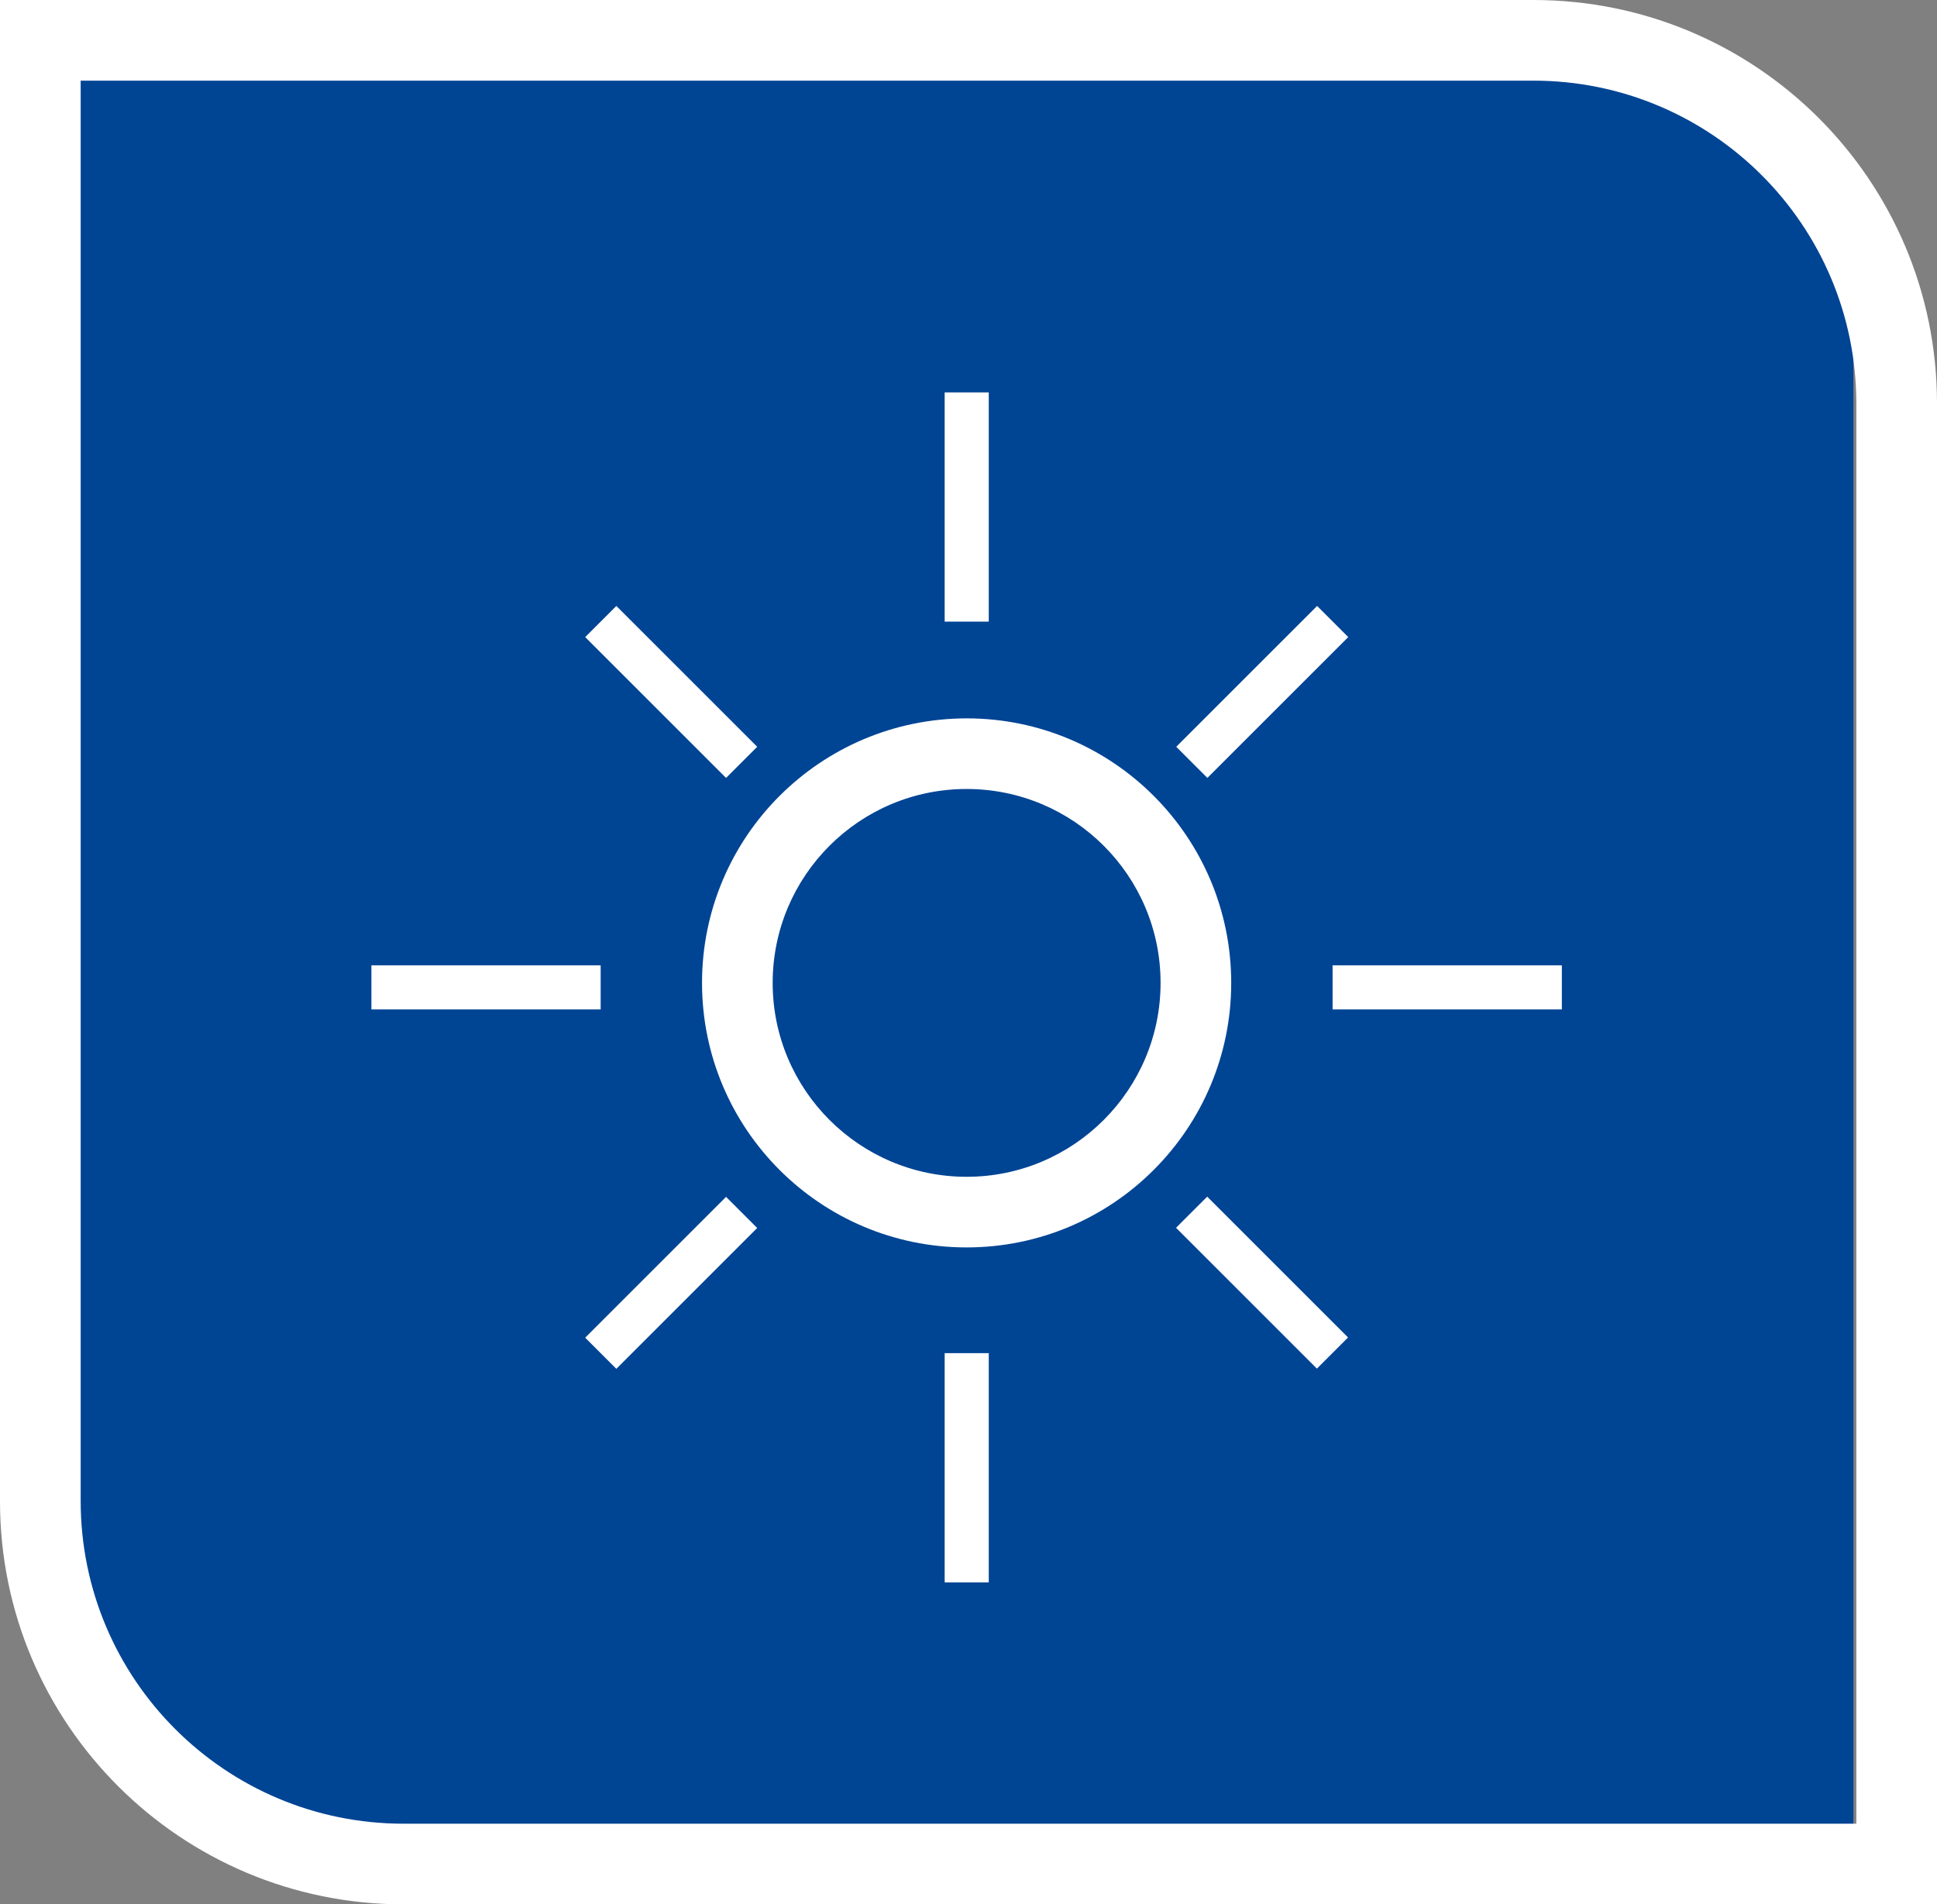
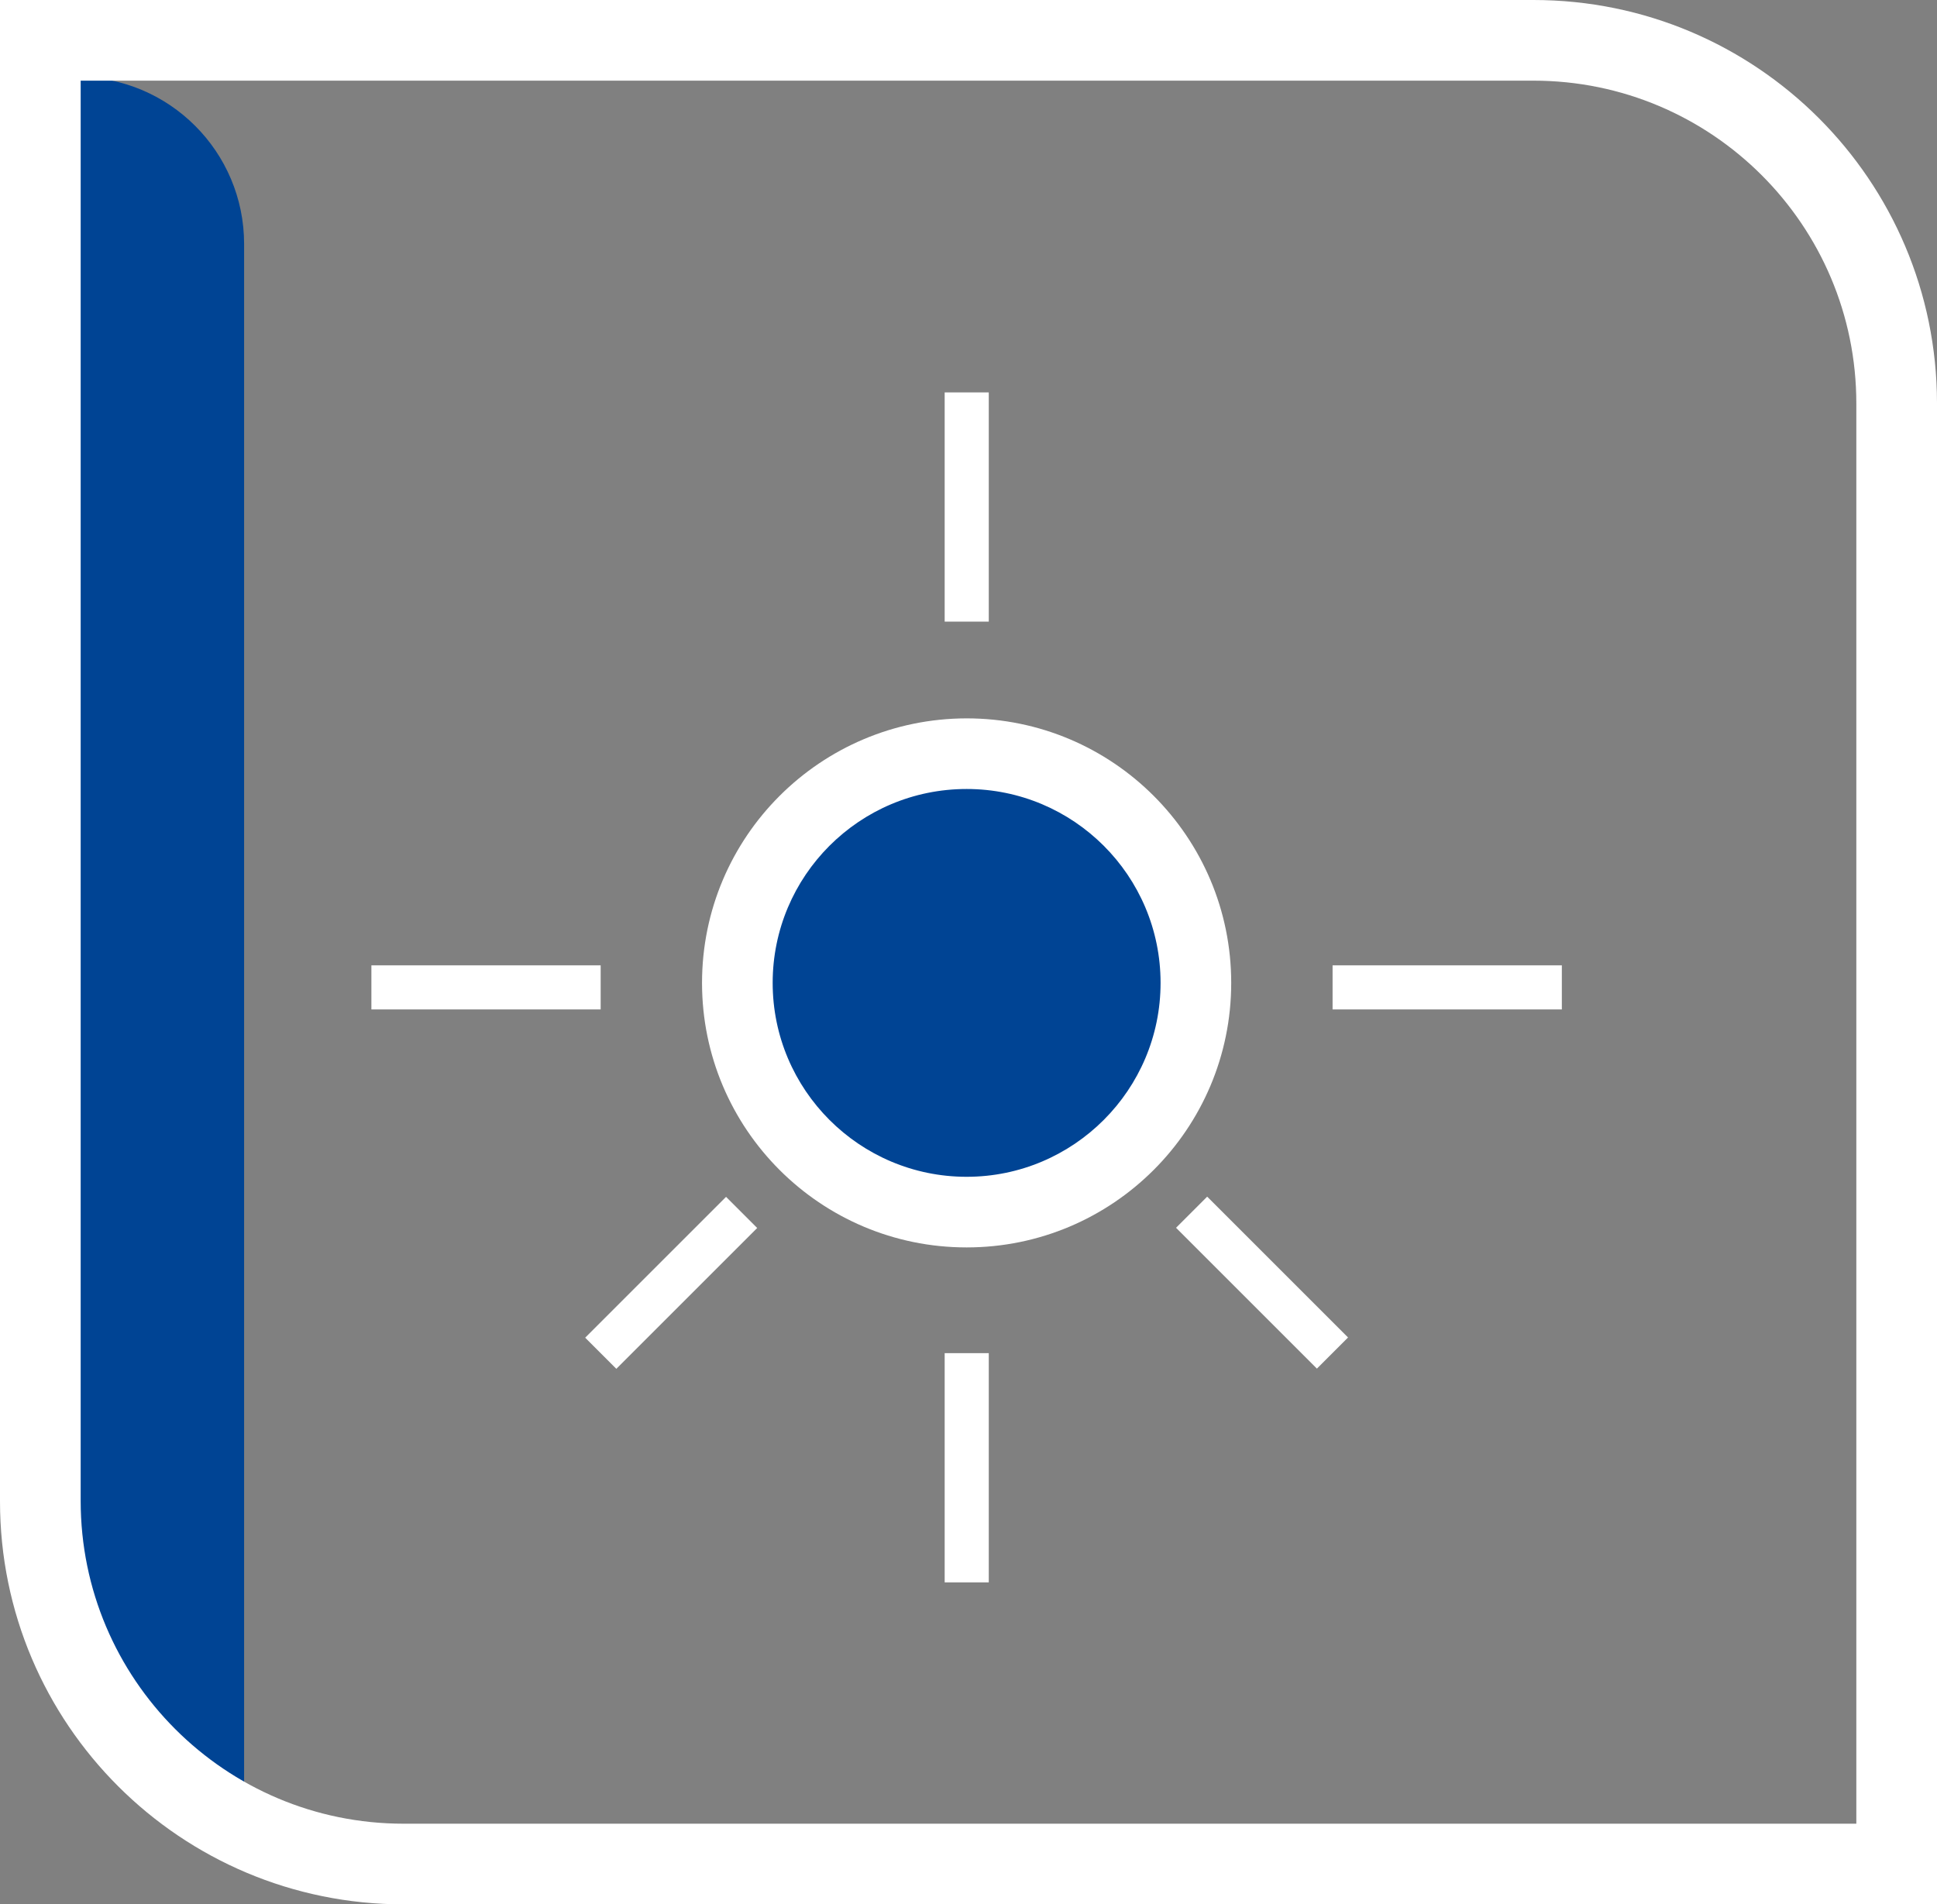
<svg xmlns="http://www.w3.org/2000/svg" id="Ebene_2" viewBox="0 0 92.68 91.14">
  <rect x="0" y="0" width="92.68" height="91.14" fill="#808080" stroke="none" />
  <defs>
    <style>.cls-1{fill:#004494;}.cls-2{fill:#fff;}</style>
  </defs>
  <g id="Ebene_1-2">
    <g id="Gruppe_2626">
-       <path id="Rechteck_798" class="cls-1" d="M3.68,3.68H80.68c4.42,0,8,3.58,8,8V87.68H11.68c-4.42,0-8-3.58-8-8V3.68h0Z" />
+       <path id="Rechteck_798" class="cls-1" d="M3.68,3.68c4.42,0,8,3.58,8,8V87.68H11.68c-4.42,0-8-3.58-8-8V3.68h0Z" />
      <path id="Rechteck_798_-_Kontur" class="cls-2" d="M3.86,3.86V71.83c0,8.53,6.92,15.45,15.45,15.45H88.82V19.31c0-8.53-6.92-15.45-15.45-15.45H3.86M0,0H73.37c10.66,0,19.3,8.63,19.31,19.29V91.14H19.31C8.65,91.14,0,82.51,0,71.85c0,0,0-.01,0-.02V0Z" />
      <circle id="Ellipse_17" class="cls-1" cx="46.18" cy="47.18" r="9.5" />
      <path id="Ellipse_17_-_Kontur" class="cls-2" d="M46.25,37.76c-5.13,0-9.28,4.16-9.28,9.28s4.16,9.28,9.28,9.28,9.28-4.16,9.28-9.28h0c0-5.13-4.16-9.28-9.28-9.28m0-3.38c6.99,0,12.66,5.67,12.66,12.66s-5.67,12.66-12.66,12.66-12.66-5.67-12.66-12.66c0-6.99,5.67-12.65,12.66-12.66Z" />
      <path id="Linie_47" class="cls-2" d="M74.73,48.31h-10.97v-2.11h10.97v2.11Z" />
      <path id="Linie_48" class="cls-2" d="M28.74,48.31h-10.97v-2.11h10.97v2.11Z" />
      <path id="Linie_49" class="cls-2" d="M47.31,18.78v10.97h-2.11v-10.97h2.11Z" />
      <path id="Linie_50" class="cls-2" d="M47.31,64.76v10.97h-2.11v-10.97h2.11Z" />
-       <path id="Linie_51" class="cls-2" d="M64.51,30.49l-6.74,6.74-1.49-1.49,6.74-6.74,1.49,1.49Z" />
      <path id="Linie_52" class="cls-2" d="M36.23,58.77l-6.74,6.74-1.49-1.49,6.74-6.74,1.49,1.49Z" />
-       <path id="Linie_53" class="cls-2" d="M29.49,29l6.74,6.74-1.49,1.49-6.74-6.74,1.49-1.49Z" />
      <path id="Linie_54" class="cls-2" d="M57.76,57.27l6.74,6.74-1.49,1.49-6.74-6.74,1.49-1.49Z" />
    </g>
  </g>
</svg>